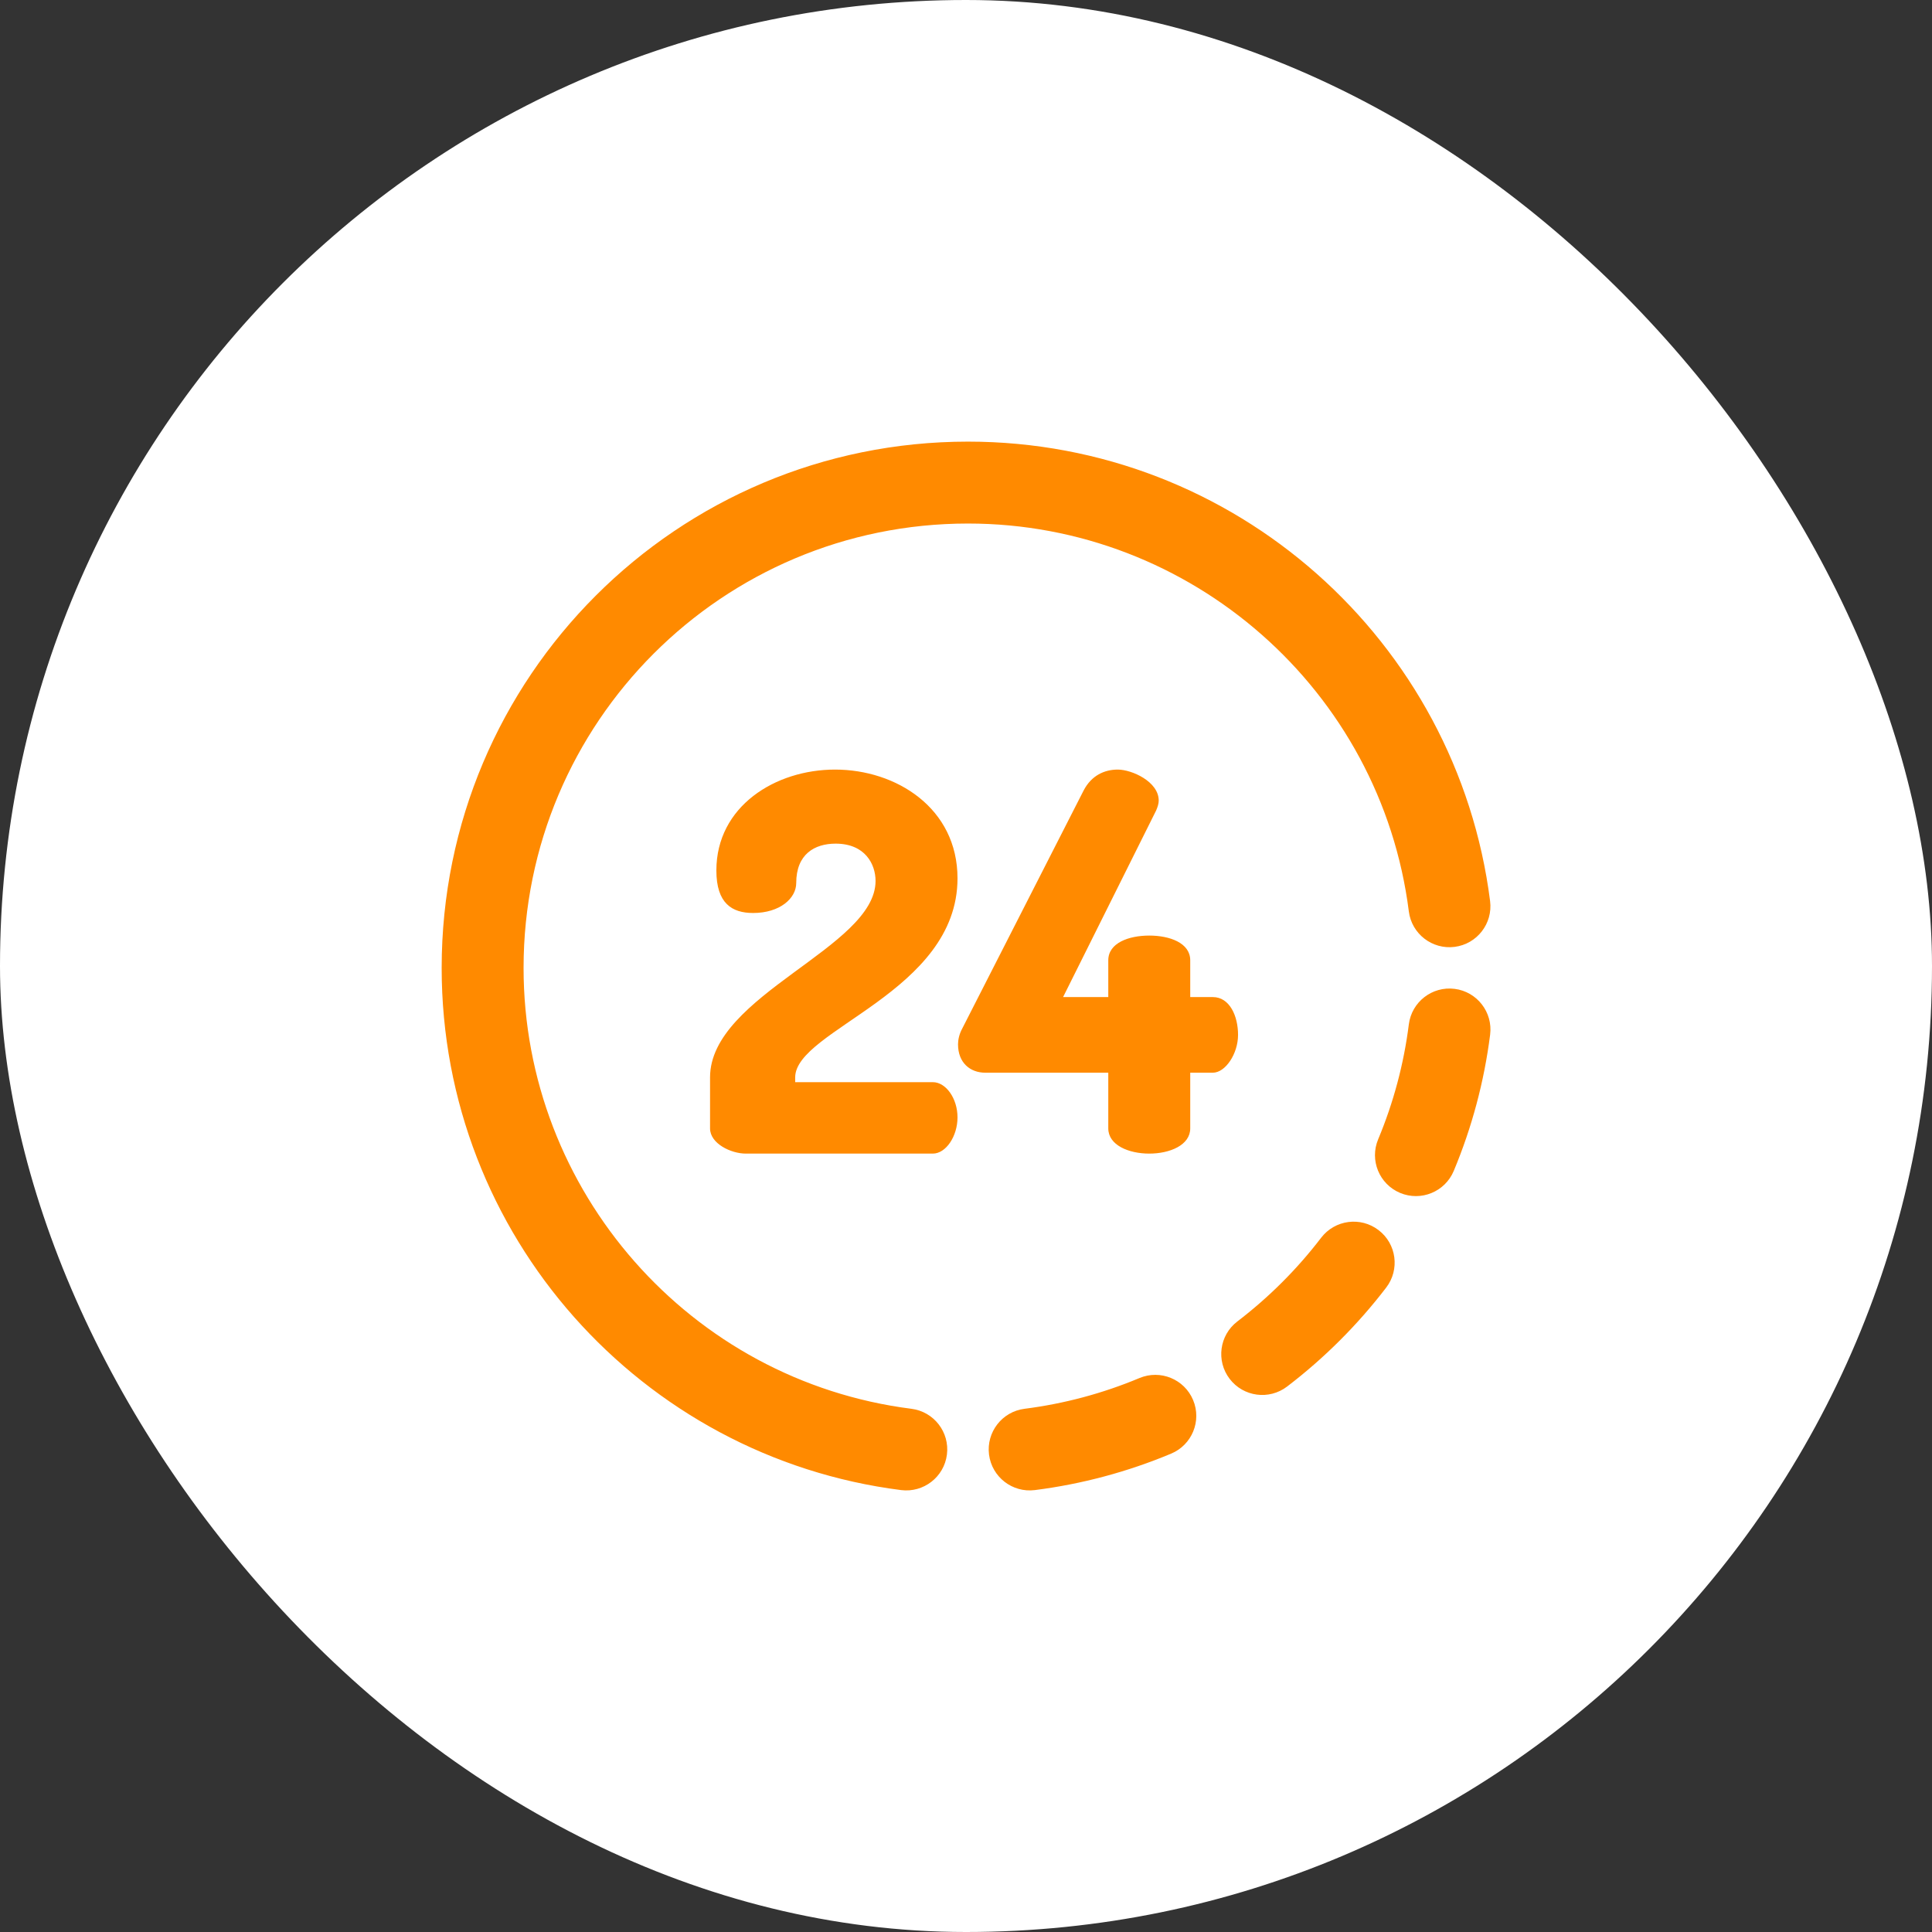
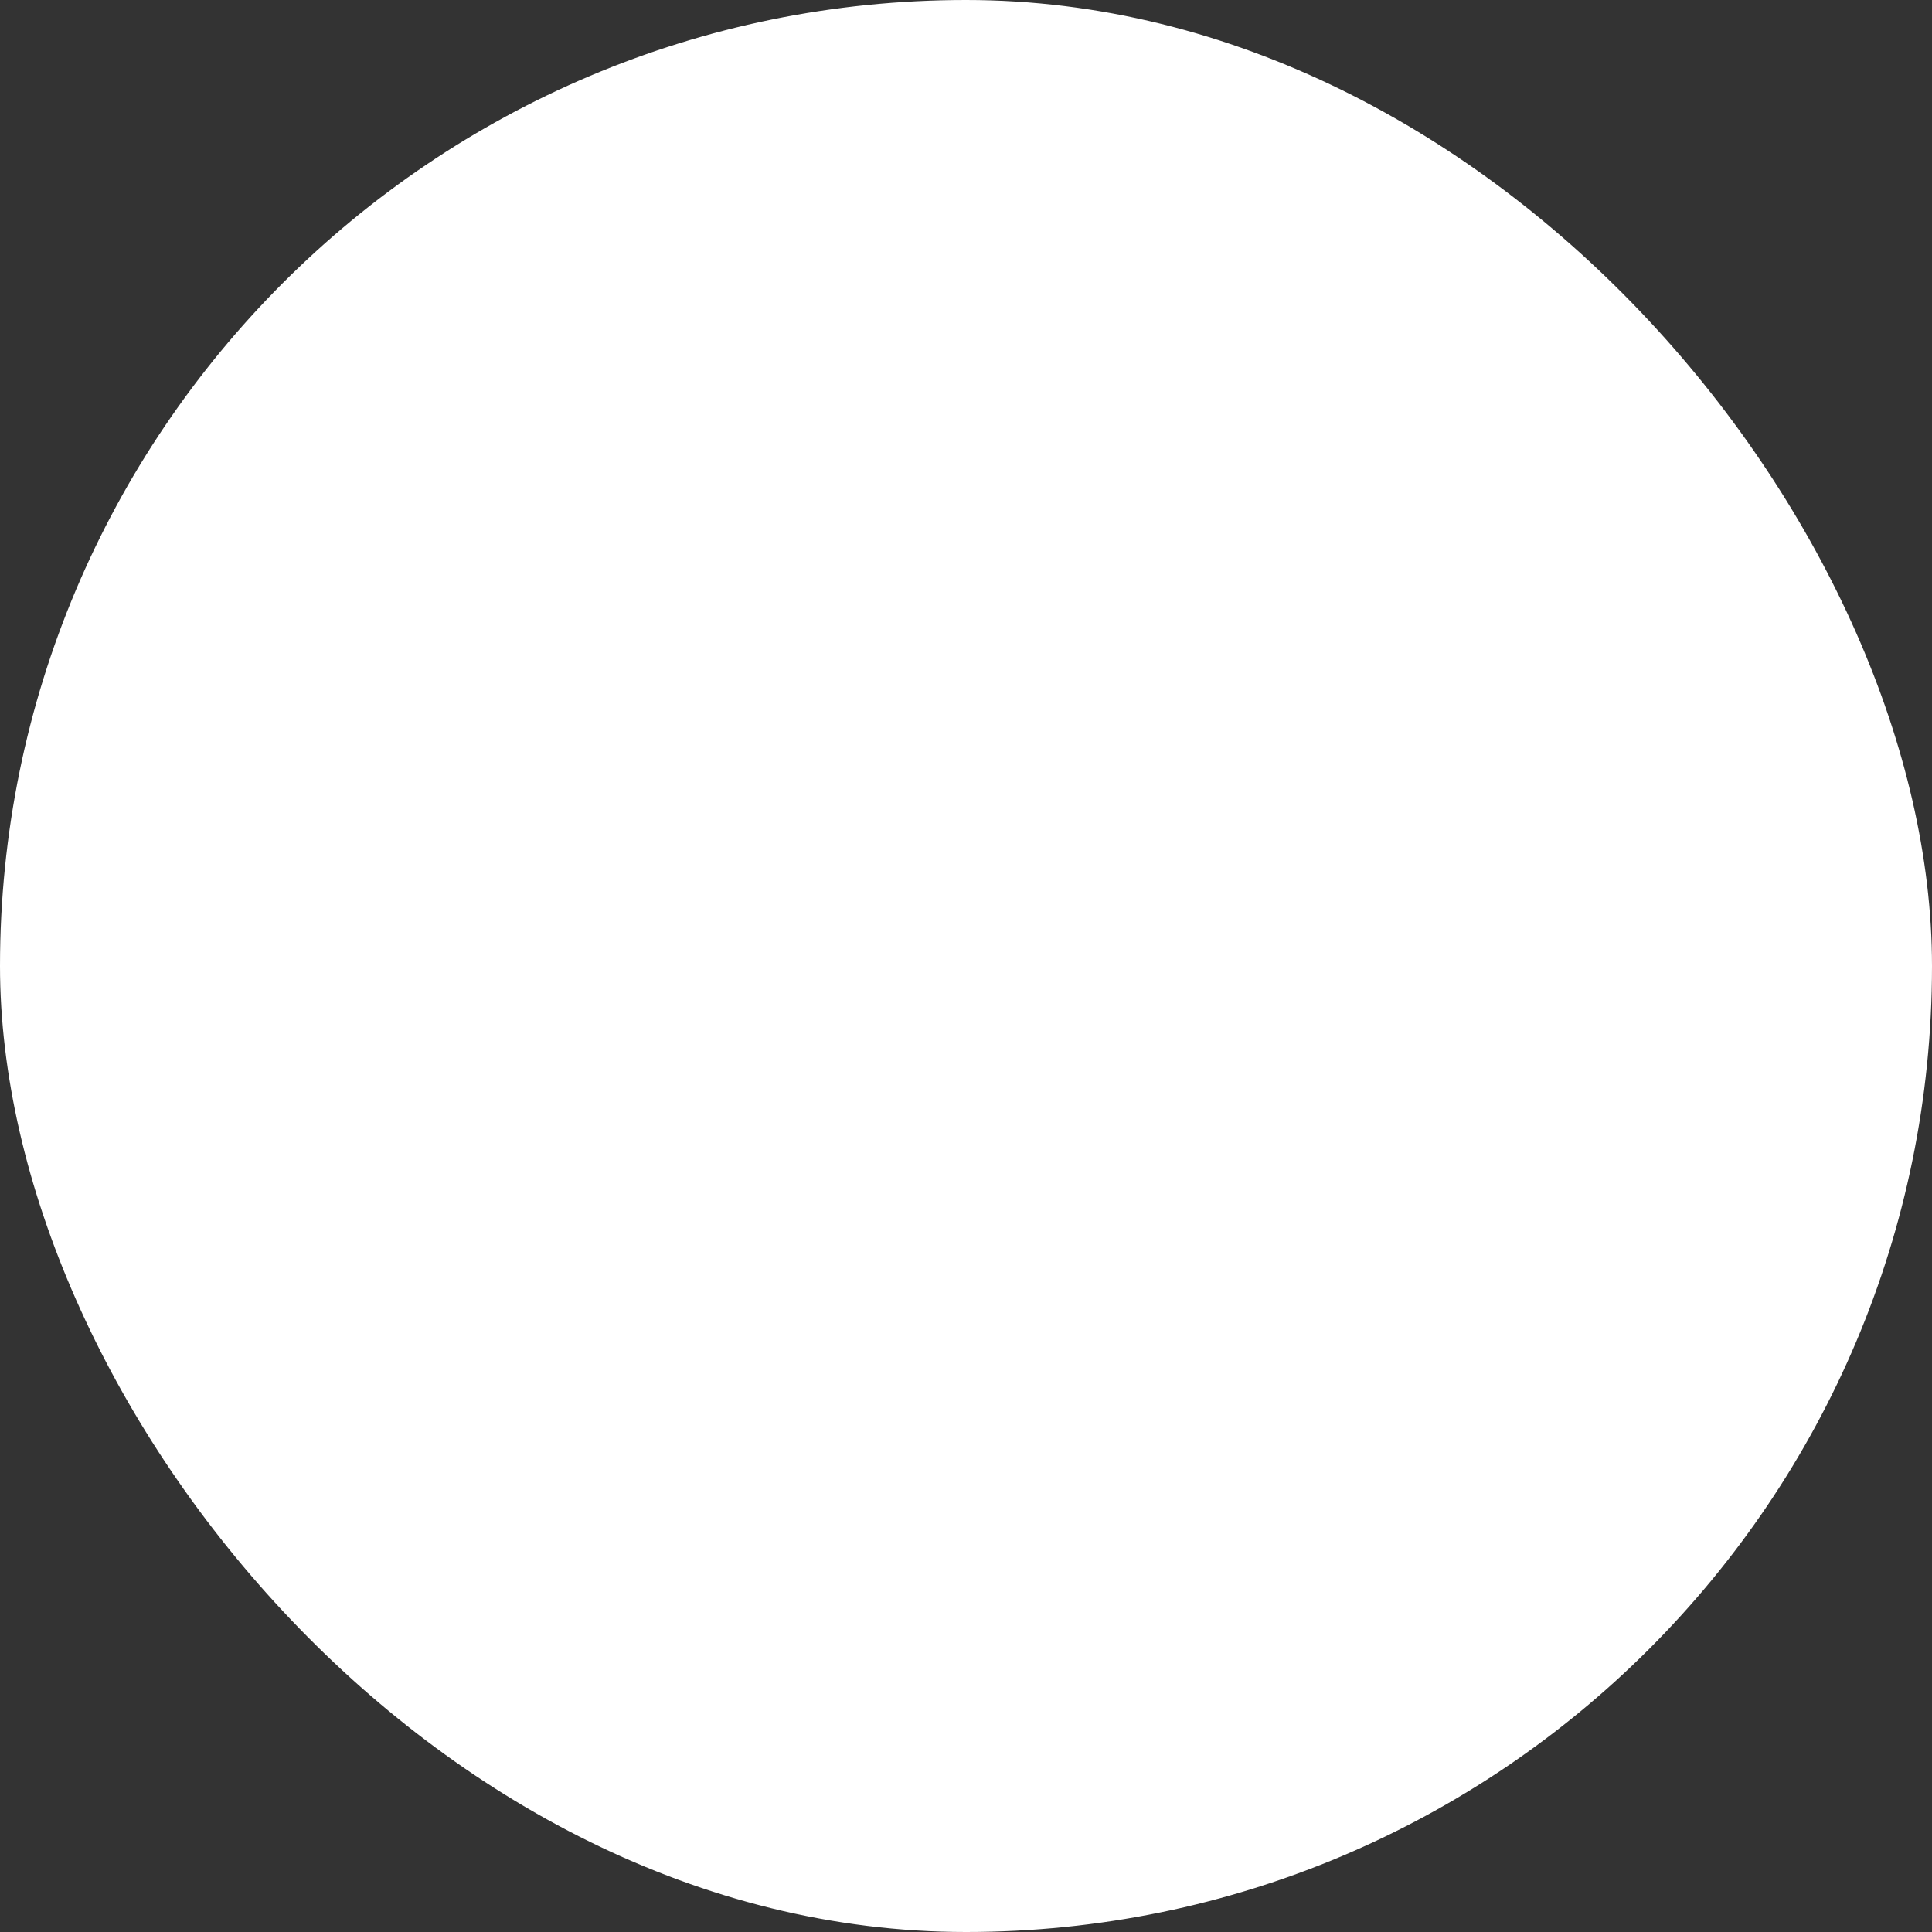
<svg xmlns="http://www.w3.org/2000/svg" width="48" height="48" viewBox="0 0 48 48" fill="none">
  <rect x="0" y="0" width="48" height="48" fill="#333333" stroke="none" />
  <rect width="48" height="48" rx="24" fill="white" />
  <g clip-path="url(#clip0)">
-     <path d="M19.756 26.768V26.886H23.175C23.502 26.886 23.789 27.291 23.789 27.761C23.789 28.23 23.502 28.661 23.175 28.661H18.529C18.163 28.661 17.641 28.413 17.641 28.035V26.768C17.641 24.719 21.753 23.545 21.753 21.887C21.753 21.469 21.492 20.96 20.761 20.96C20.238 20.96 19.782 21.221 19.782 21.939C19.782 22.318 19.377 22.683 18.711 22.683C18.189 22.683 17.798 22.448 17.798 21.626C17.798 20.034 19.26 19.12 20.747 19.12C22.262 19.12 23.789 20.073 23.789 21.822C23.789 24.654 19.756 25.581 19.756 26.768ZM30.759 25.711C30.759 25.242 30.55 24.772 30.132 24.772H29.571V23.858C29.571 23.427 29.062 23.244 28.553 23.244C28.044 23.244 27.535 23.427 27.535 23.858V24.772H26.412L28.723 20.138C28.762 20.047 28.788 19.968 28.788 19.89C28.788 19.42 28.122 19.12 27.77 19.12C27.443 19.12 27.117 19.263 26.921 19.642L23.906 25.555C23.828 25.698 23.802 25.842 23.802 25.946C23.802 26.403 24.102 26.651 24.48 26.651H27.535V28.035C27.535 28.452 28.044 28.661 28.553 28.661C29.062 28.661 29.571 28.452 29.571 28.035V26.651H30.132C30.445 26.651 30.759 26.181 30.759 25.711ZM28.31 34.237C27.398 34.619 26.437 34.876 25.454 35.001C24.896 35.072 24.502 35.581 24.572 36.139C24.643 36.695 25.151 37.091 25.71 37.021C26.876 36.873 28.015 36.568 29.097 36.115C29.615 35.898 29.86 35.302 29.642 34.783C29.425 34.265 28.829 34.02 28.31 34.237ZM34.25 30.562C33.804 30.22 33.165 30.305 32.823 30.752C32.225 31.534 31.524 32.233 30.742 32.831C30.295 33.172 30.209 33.81 30.55 34.257C30.892 34.705 31.531 34.789 31.977 34.449C32.903 33.742 33.732 32.914 34.44 31.989C34.782 31.542 34.697 30.903 34.25 30.562ZM36.14 24.568C35.582 24.497 35.073 24.892 35.002 25.45C34.878 26.433 34.621 27.394 34.24 28.306C34.023 28.824 34.267 29.421 34.786 29.638C35.302 29.854 35.9 29.612 36.118 29.091C36.57 28.01 36.874 26.871 37.022 25.705C37.092 25.148 36.697 24.638 36.14 24.568ZM22.644 35.001C17.151 34.304 13.008 29.596 13.008 24.048C13.008 17.947 17.946 13.007 24.049 13.007C29.596 13.007 34.305 17.15 35.002 22.644C35.072 23.201 35.583 23.596 36.139 23.525C36.697 23.454 37.092 22.945 37.021 22.387C36.202 15.927 30.685 10.972 24.049 10.972C16.822 10.972 10.973 16.82 10.973 24.048C10.973 30.691 15.934 36.202 22.388 37.021C22.944 37.091 23.455 36.698 23.526 36.139C23.597 35.581 23.202 35.072 22.644 35.001Z" fill="#FF8A00" />
-   </g>
+     </g>
  <defs>
    <clipPath id="clip0">
-       <rect width="26.057" height="26.057" fill="white" transform="translate(10.973 10.972)" />
-     </clipPath>
+       </clipPath>
  </defs>
</svg>